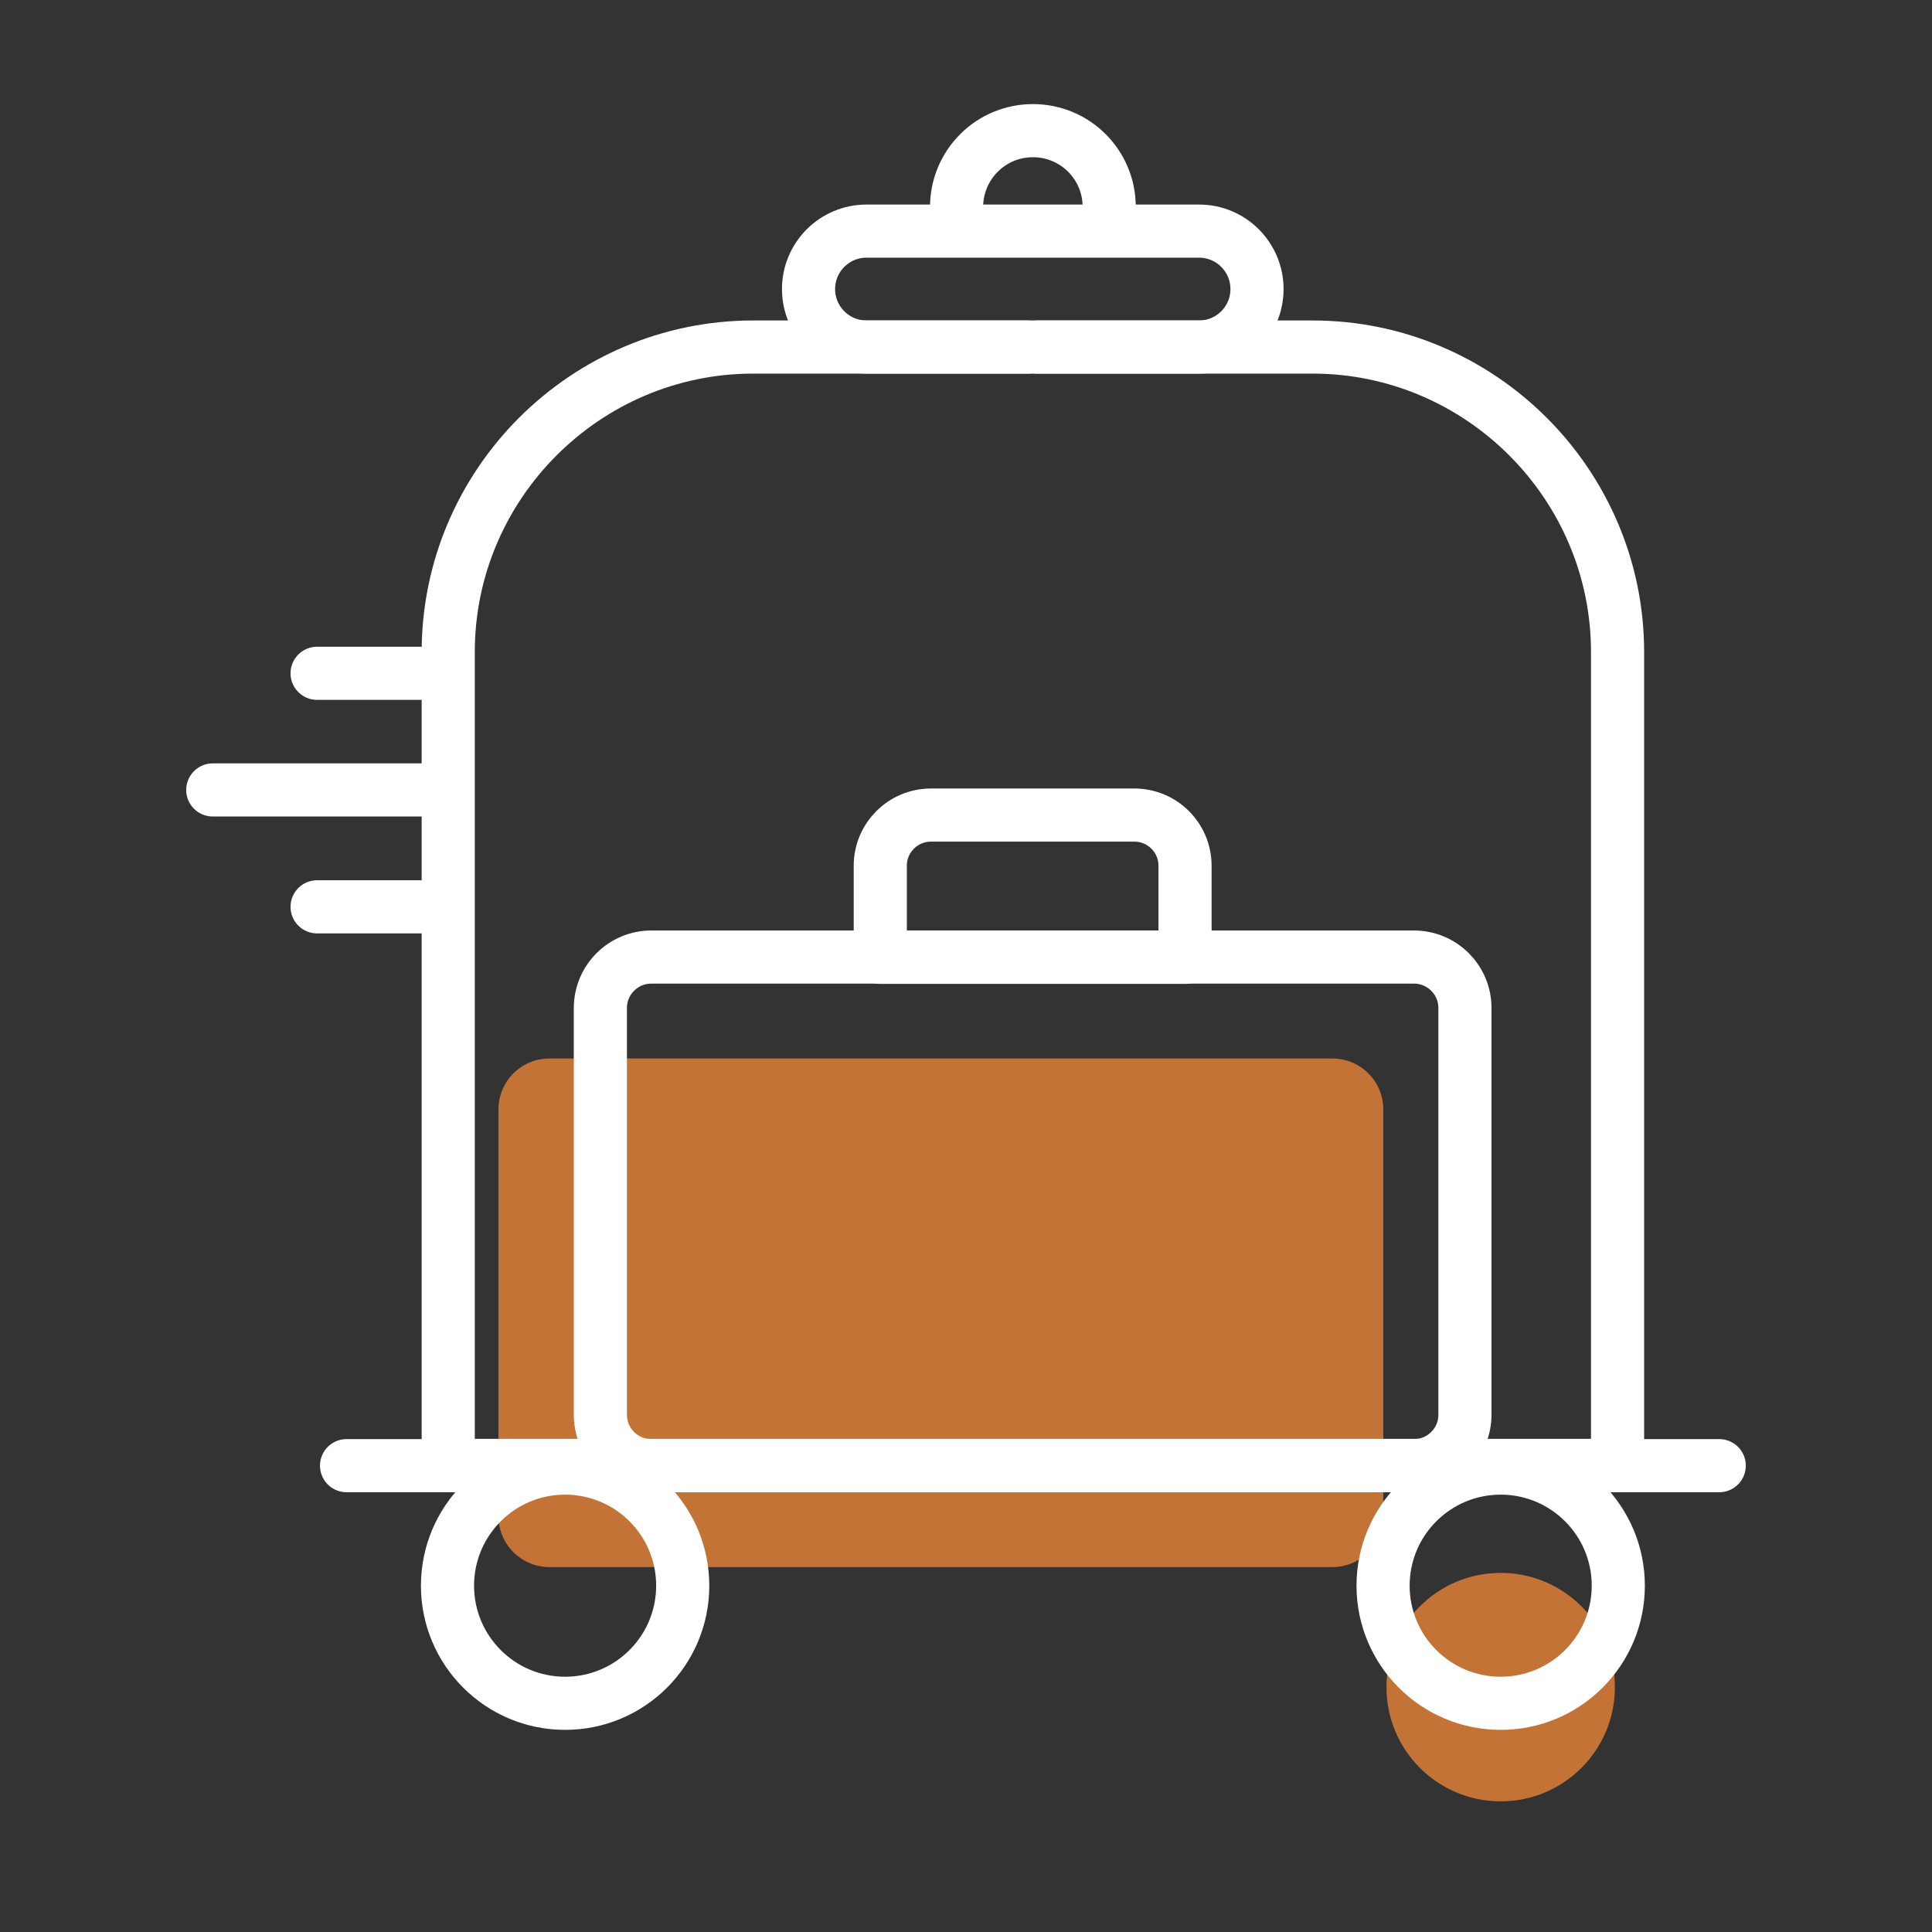
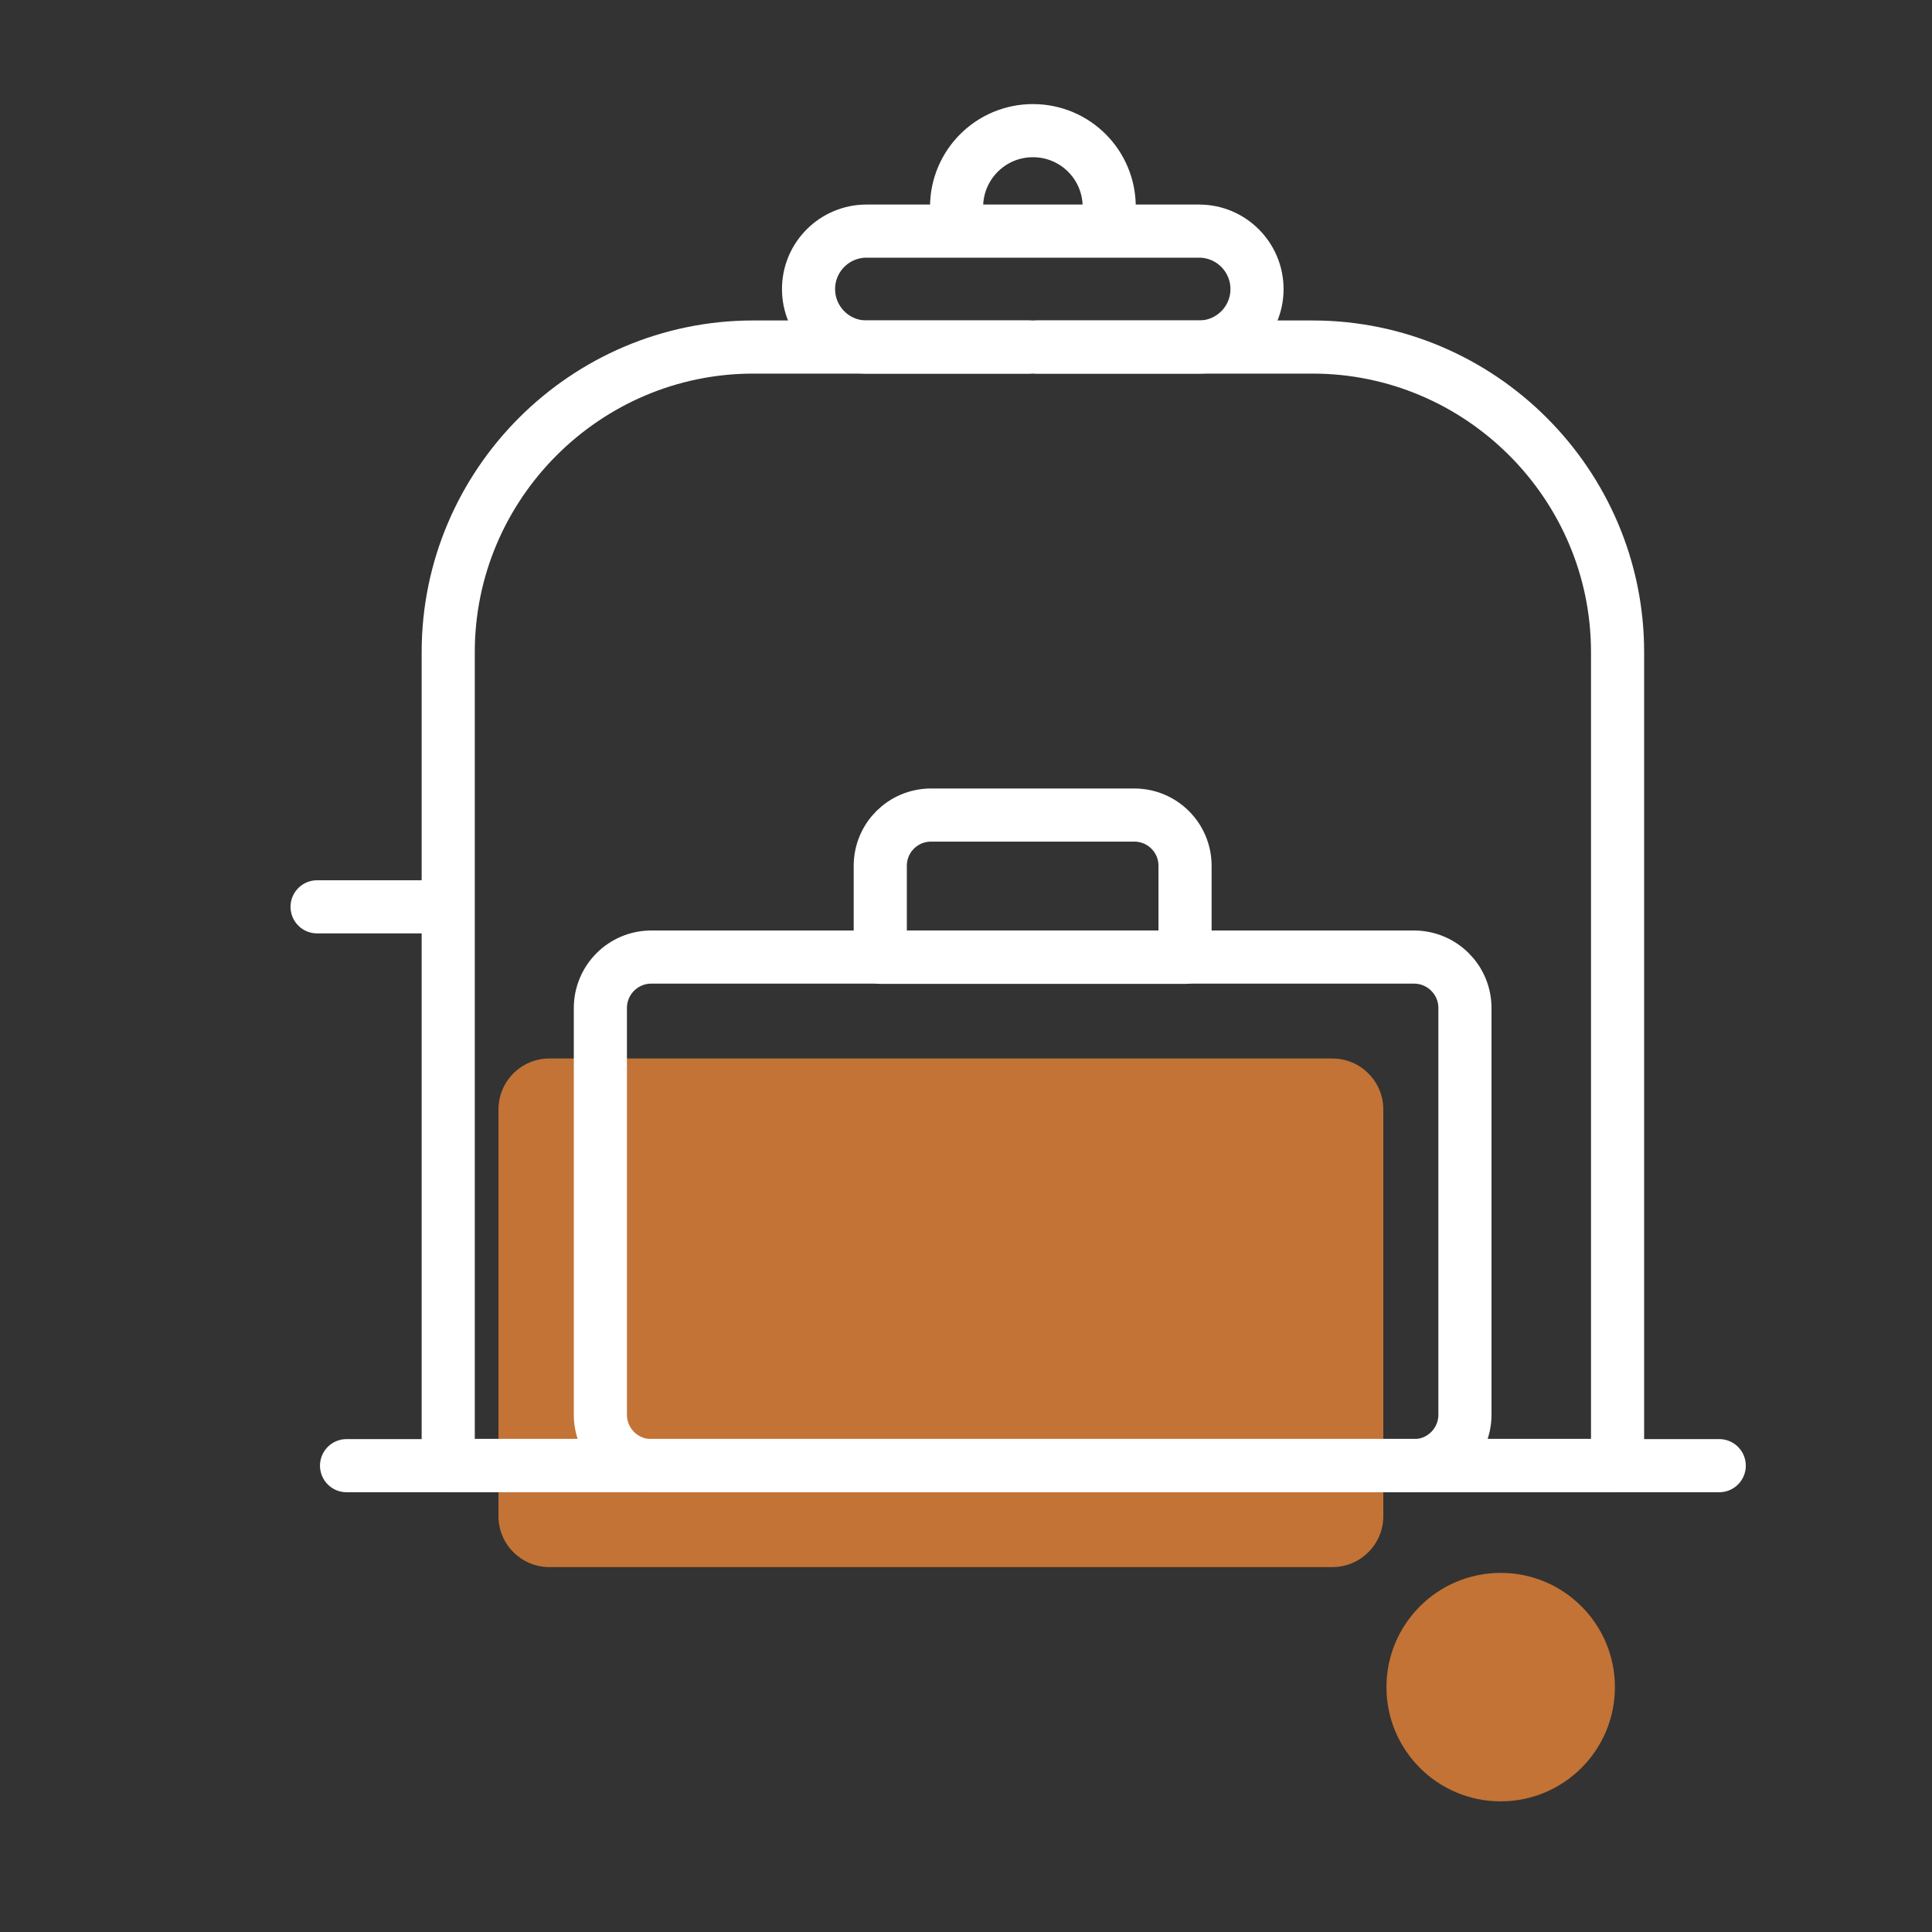
<svg xmlns="http://www.w3.org/2000/svg" id="grafica" viewBox="0 0 80 80">
  <rect x="0" y="0" width="80" height="80" fill="#333333" stroke="none" />
  <defs>
    <style>.cls-1{fill:#c37335;}.cls-2{stroke-miterlimit:10;}.cls-2,.cls-3{fill:none;stroke:#fff;stroke-linecap:round;stroke-width:2.2px;}.cls-3{stroke-linejoin:round;}</style>
  </defs>
  <circle class="cls-1" cx="62.14" cy="69.86" r="4.73" />
  <path class="cls-1" d="m55.16,64.89H22.75c-1.16,0-2.11-.94-2.11-2.11v-16.84c0-1.16.94-2.11,2.11-2.11h32.42c1.16,0,2.11.94,2.11,2.11v16.84c0,1.16-.94,2.11-2.11,2.11h0Z" />
-   <circle class="cls-3" cx="23.4" cy="65.66" r="4.87" />
-   <circle class="cls-3" cx="62.14" cy="65.66" r="4.87" />
  <path class="cls-3" d="m14.35,60.69h56.84" />
  <path class="cls-3" d="m18.56,27c0-6.95,5.68-12.63,12.63-12.63h23.16c6.95,0,12.63,5.68,12.63,12.63v33.68H18.56V27h0Z" />
  <path class="cls-3" d="m39.61,8.57c0-1.74,1.41-3.16,3.16-3.16s3.16,1.41,3.16,3.16" />
  <path class="cls-3" d="m49.08,39.64h-12.63v-3.79c0-1.16.94-2.1,2.1-2.1h8.42c1.16,0,2.1.94,2.1,2.1v3.79h0Z" />
  <path class="cls-3" d="m42.58,14.37h-6.7c-1.33,0-2.4-1.08-2.4-2.4h0c0-1.33,1.08-2.4,2.4-2.4h3.01s3.55,0,3.55,0h7.21c1.33,0,2.4,1.08,2.4,2.4h0c0,1.33-1.08,2.4-2.4,2.4h-6.7" />
  <path class="cls-3" d="m58.55,60.69h-31.58c-1.16,0-2.11-.94-2.11-2.11v-16.84c0-1.16.94-2.11,2.11-2.11h31.58c1.16,0,2.11.94,2.11,2.11v16.84c0,1.16-.94,2.11-2.11,2.11h0Z" />
-   <line class="cls-2" x1="13.13" y1="27.88" x2="18.2" y2="27.88" />
-   <line class="cls-2" x1="8.81" y1="32.71" x2="18.2" y2="32.71" />
  <line class="cls-2" x1="13.13" y1="37.55" x2="18.2" y2="37.55" />
</svg>